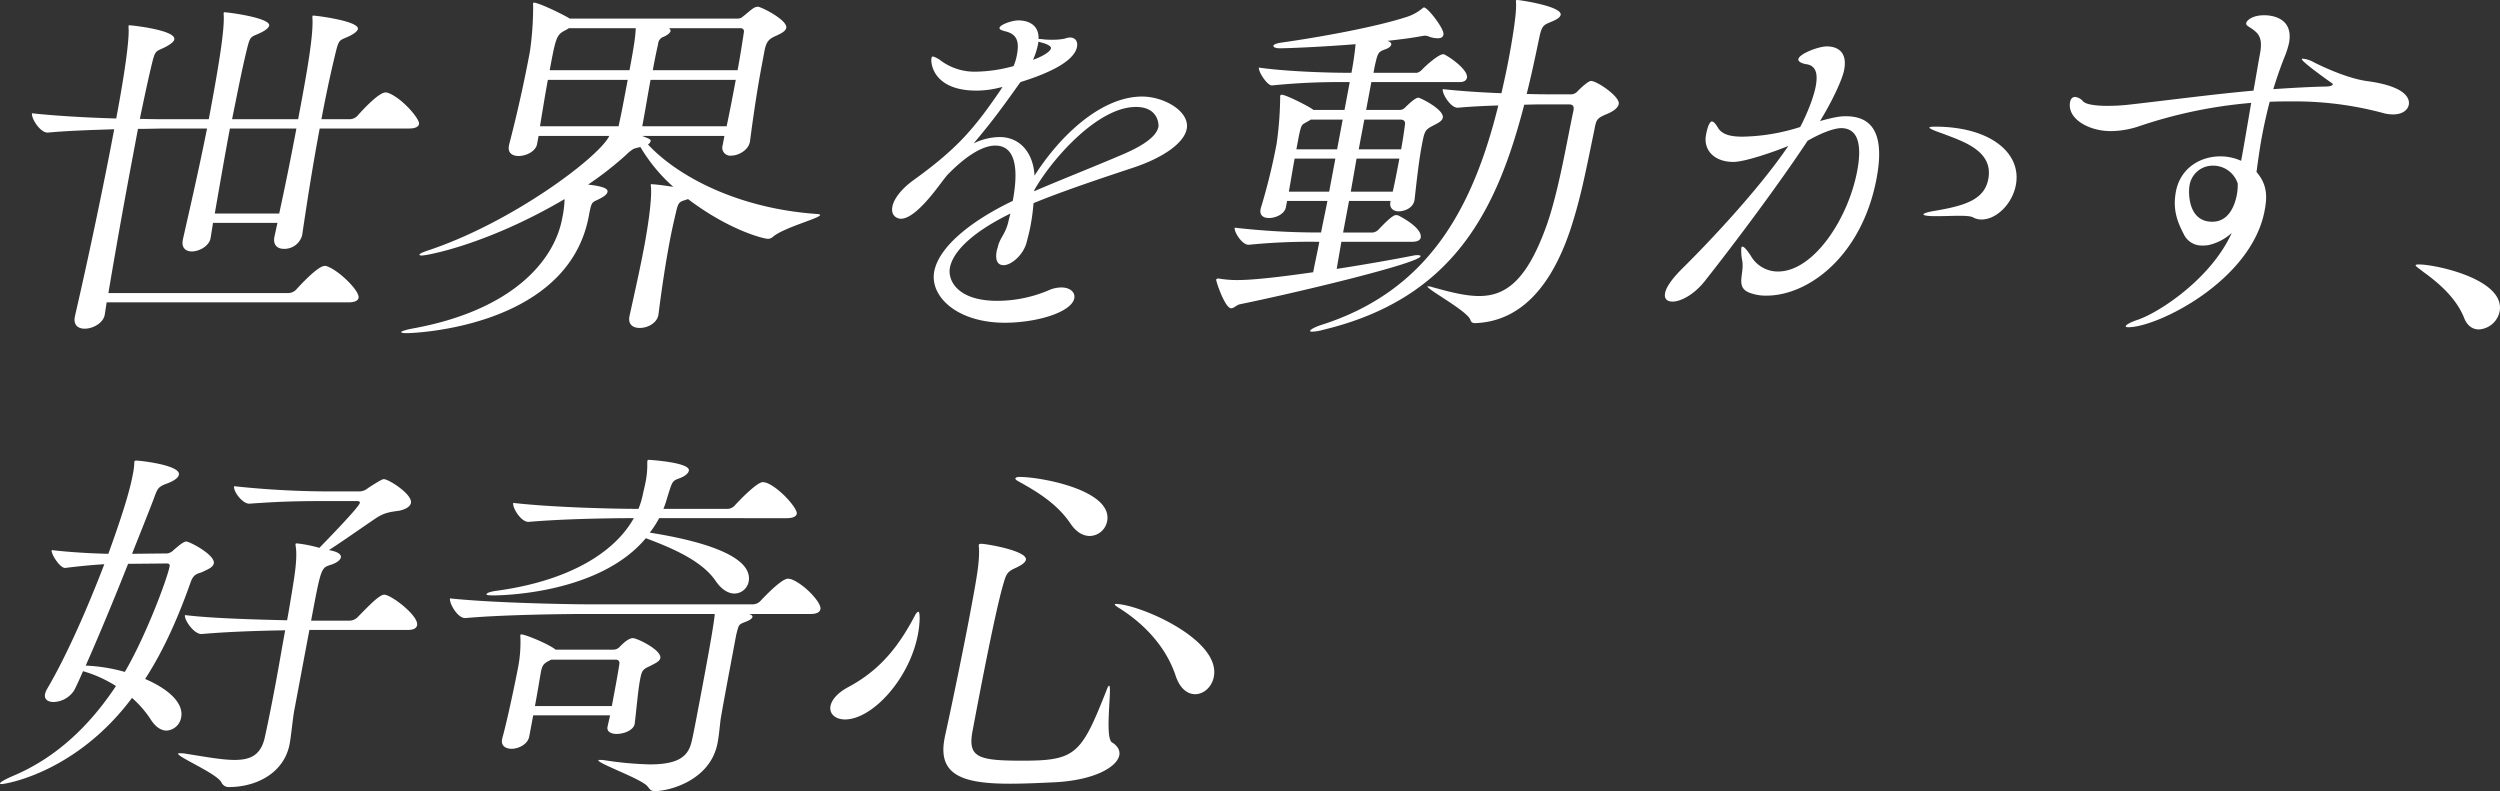
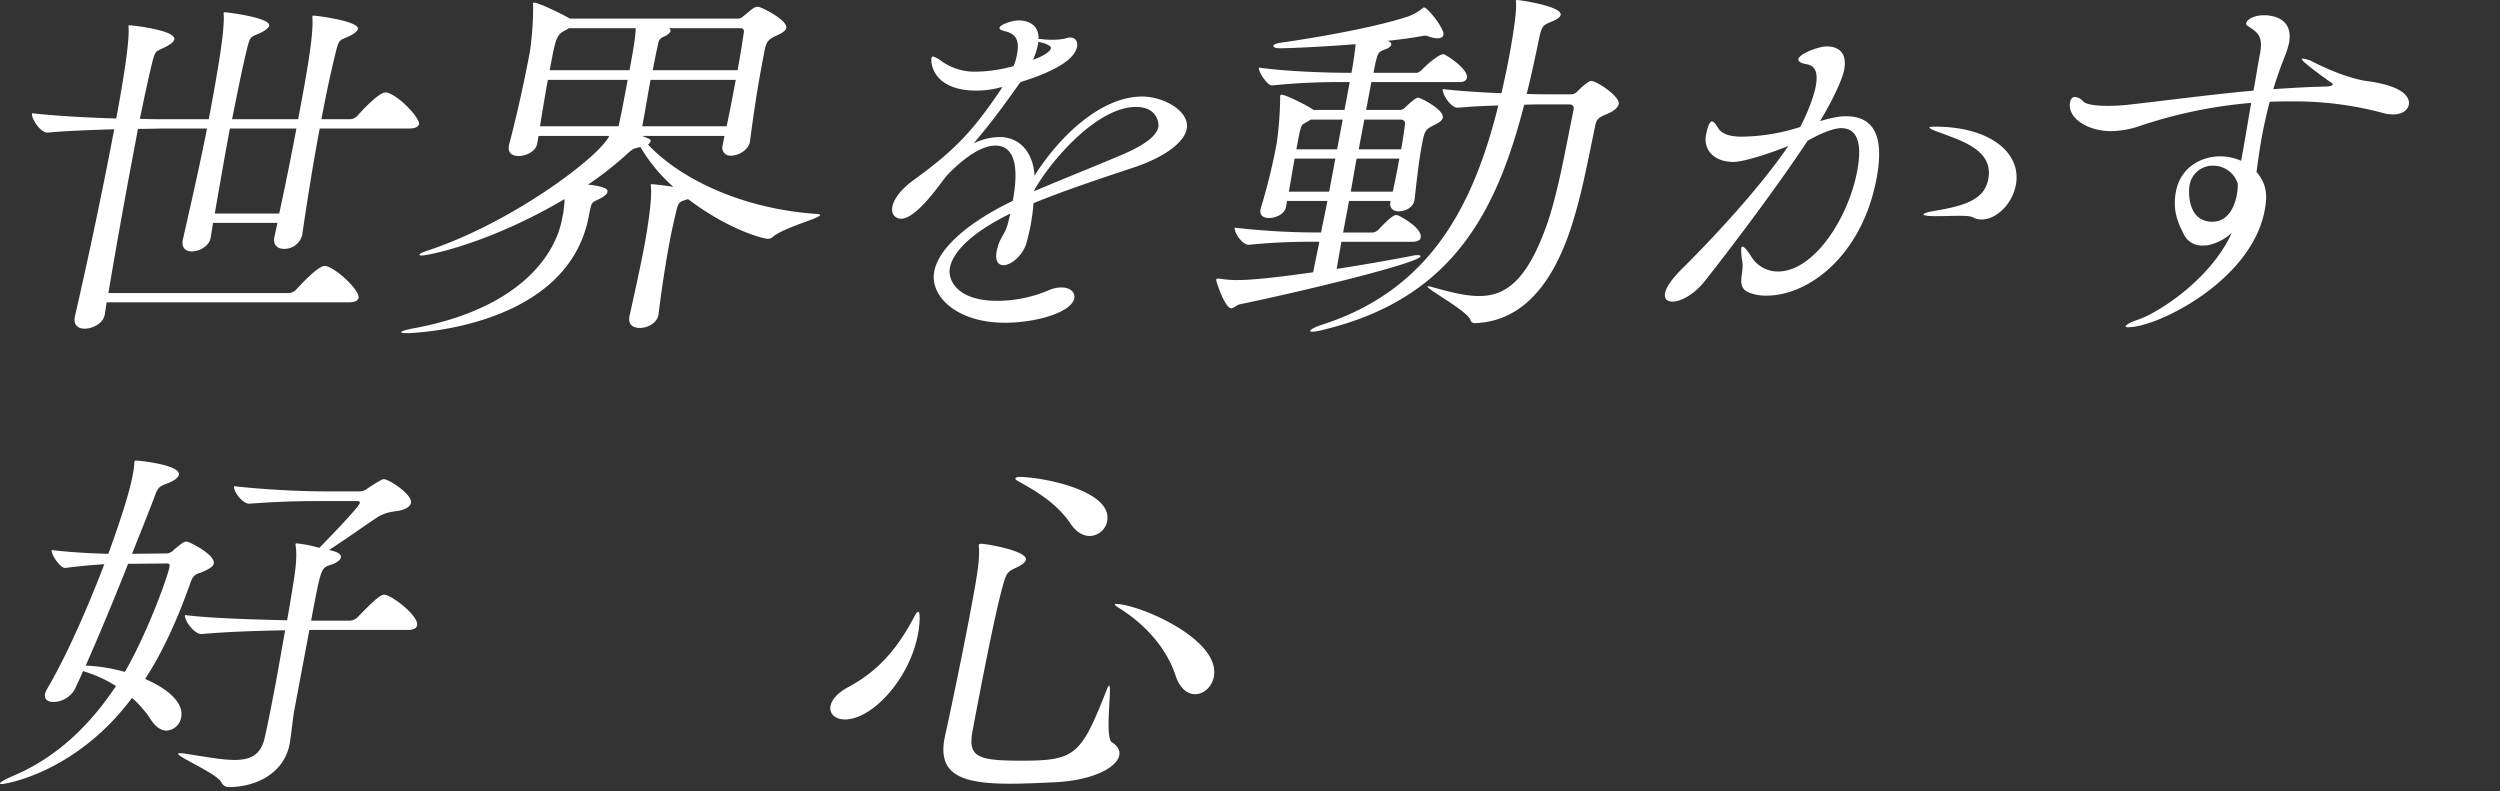
<svg xmlns="http://www.w3.org/2000/svg" id="maincopy_w" width="788.922" height="249.656" viewBox="0 0 788.922 249.656">
  <rect x="0" y="0" width="788.922" height="249.656" fill="#333333" stroke="none" />
  <defs>
    <clipPath id="clip-path">
      <rect id="長方形_140405" data-name="長方形 140405" width="788.922" height="249.656" fill="#fff" />
    </clipPath>
  </defs>
  <g id="グループ_3799" data-name="グループ 3799" clip-path="url(#clip-path)">
    <path id="パス_195357" data-name="パス 195357" d="M35.67,96.176l-.595,3.868-.022.117c-.484,2.577-3.7,4.336-6.322,4.336-1.968,0-3.607-1.055-3.1-3.75.023-.118.023-.118.044-.235,4.22-18.283,9.058-41.254,12.381-58.952-7,.234-14.78.469-20.924,1.055H17c-2.362,0-5.176-4.571-4.889-6.095,7.454.82,17.706,1.407,26.583,1.641,3.961-21.1,4.012-26.956,3.9-28.48a2.686,2.686,0,0,1,.022-.82c.022-.118.022-.118.153-.118.787,0,14.8,1.525,14.249,4.455-.154.82-1.2,1.523-2.67,2.344-3.194,1.64-3.281.7-4.489,5.742s-2.417,10.783-3.715,16.995c3.782.117,6.93.117,9.029.117H67.9C70.959,22.105,72.876,10.5,72.619,5.579a1.986,1.986,0,0,1,.023-.821c.022-.117.022-.117.153-.117,1.18,0,14.624,1.758,14.162,4.219-.133.7-1.2,1.523-2.648,2.227-3.172,1.523-3.281.7-4.445,5.508-1.757,7.267-3.1,14.416-4.617,21.8H96.1c2.332-12.424,4.841-25.785,4.52-31.761a2.014,2.014,0,0,1,.023-.821c.022-.117.022-.117.153-.117,1.181,0,14.624,1.758,14.162,4.22-.132.7-1.2,1.523-2.648,2.227-3.172,1.524-3.281.7-4.445,5.508-1.736,7.15-3.122,13.831-4.419,20.745h8.92a3.45,3.45,0,0,0,2.428-1.055c.5-.585,6.5-7.383,8.862-7.383a1.709,1.709,0,0,1,.766.117c4.195,1.407,10.134,8.2,9.826,9.846-.132.7-.92,1.407-3.15,1.407H102.9c-1.914,10.2-3.632,20.745-5.528,33.637a5.784,5.784,0,0,1-5.8,4.336c-1.968,0-3.453-1.172-2.969-3.751l.023-.116L89.57,71.1H69.238l-.749,4.687c-.353,2.578-3.569,4.337-5.93,4.337-1.837,0-3.343-1.055-2.859-3.633l.043-.234c2.287-10.081,5.187-22.738,7.607-34.926H54.1c-2.1,0-5.137.117-8.548.117-.727,3.867-1.474,7.852-2.267,12.071-2.332,12.423-4.776,26.136-7.066,39.732h56.8a3.454,3.454,0,0,0,2.428-1.054c1.488-1.642,6.917-7.5,9.016-7.5a1.7,1.7,0,0,1,.766.118c3.692,1.29,10.353,7.735,9.935,9.962-.132.7-.92,1.407-3.15,1.407Zm54.45-28.01c1.891-8.673,3.738-17.816,5.432-26.84H74.565c-1.584,8.438-3.1,17.229-4.777,26.84Z" transform="translate(-2.015 -0.774)" fill="#fff" />
    <path id="パス_195358" data-name="パス 195358" d="M253.924,43.06H227.952c2.447.938,2.8,1.172,2.709,1.642a2.027,2.027,0,0,1-.854,1.055c9.388,10.079,28.353,20.159,53.078,21.916.918,0,1.267.235,1.246.352-.2,1.056-11.637,3.985-14.941,6.915a2.3,2.3,0,0,1-1.553.586c-1.312,0-12.218-2.695-25.192-12.54-2.537.937-2.974.469-3.787,4.1-.637,2.7-1.362,5.86-2.045,9.494-1.232,6.563-2.444,14.416-3.5,22.855-.331,2.461-3.153,4.218-5.908,4.218-2.1,0-3.737-1.055-3.252-3.632.021-.118.021-.118.043-.235,1.715-7.735,3.386-15.236,4.574-21.566.748-3.985,2.6-14.532,2.166-19.221a1.077,1.077,0,0,1-.022-.585c.022-.118.022-.118.153-.118,1.574,0,6.8.822,6.929.822a52.457,52.457,0,0,1-10.369-12.541,12.681,12.681,0,0,0-2.209.586,13.173,13.173,0,0,0-2.32,1.876A107.244,107.244,0,0,1,210.9,58.415c6.295.7,6.228,1.757,6.119,2.343s-.768,1.289-2.649,2.227c-2.318,1.172-2.339.585-3.242,5.391C204.486,103.772,155.4,105.3,153.7,105.3c-1.18,0-1.814-.117-1.77-.351s1.312-.7,3.892-1.172c31.249-5.743,44.407-21.331,46.915-34.691q.165-.88.331-1.759a33.336,33.336,0,0,0,.421-4.336C179,77.4,160,80.8,158.427,80.8c-.525,0-.766-.116-.743-.234.066-.351.788-.7,2.472-1.289,26.7-8.79,54.364-29.652,57.433-36.216h-22.3l-.484,2.579c-.418,2.227-3.327,3.751-5.82,3.751-1.967,0-3.5-.937-3.057-3.282.022-.116.043-.234.066-.351,2.767-10.549,4.967-20.862,6.528-29.184a97.939,97.939,0,0,0,1.045-14.65,1.8,1.8,0,0,1,0-.7c.023-.117.044-.234.175-.234,1.706,0,9.747,3.984,11.385,5.04h52.864a2.422,2.422,0,0,0,1.837-.7c1.072-.82,2.341-1.992,3.238-2.578a2.954,2.954,0,0,1,1.4-.468c1.049,0,9.439,4.219,8.977,6.68-.221,1.173-2.08,1.992-3.655,2.7-2.012.938-2.713,1.876-3.241,4.688-.308,1.64-.594,3.164-.9,4.8-1.584,8.439-2.753,16.761-3.636,23.558l-.043.234c-.484,2.579-3.569,4.337-5.931,4.337a2.517,2.517,0,0,1-2.663-3.281Zm-55.706-17.7c-.836,4.455-1.652,9.494-2.488,14.651h24.792c.9-4.1,1.342-6.446,1.957-9.727q.4-2.11.924-4.923Zm6.6-16.291a9.422,9.422,0,0,1-1.181.7c-2.757,1.406-2.954,2.461-4.847,12.541h25.185c1.474-7.853,1.892-10.783,1.962-13.244Zm25.8,16.291c-.792,4.22-1.431,8.322-2.62,14.651h26.629c1.077-5.04,2-9.962,2.882-14.651Zm5.813-16.291a.951.951,0,0,1,.48.937c-.11.587-1.182,1.407-2.451,1.876a2.582,2.582,0,0,0-1.467,2.227c-.726,3.164-1.232,5.86-1.672,8.2h26.76c.814-4.337,1.432-8.322,2-12.072a.979.979,0,0,0-.961-1.172Z" transform="translate(-25.323 -0.164)" fill="#fff" />
    <path id="パス_195359" data-name="パス 195359" d="M375.152,68.682c-12.426,6.094-18.161,12.188-19.085,17.111-.726,3.867,2.239,10.431,14.963,10.431a41.705,41.705,0,0,0,16.095-3.281A9.923,9.923,0,0,1,391.236,92c2.755,0,4.437,1.523,4.085,3.4-.837,4.453-11.946,7.735-21.916,7.735-15.086,0-23.755-8.322-22.28-16.174,1.452-7.735,11.519-15.94,24.775-22.269,1.057-5.625,2.623-17.463-5.51-17.463-3.542,0-8.617,2.579-15.119,9.26-1.182,1.406-2.43,3.163-3.809,4.922-2.584,3.281-7.313,8.907-10.856,8.907-.918,0-3.277-.7-2.683-3.867.4-2.109,2.433-5.273,6.677-8.322,13.807-9.962,19.041-16.174,27.165-28.011.351-.468.57-.937.921-1.406l-.963.235a29.839,29.839,0,0,1-7.259.937c-13.38,0-14.572-8.322-14.2-10.313a.532.532,0,0,1,.482-.47,8.954,8.954,0,0,1,2.731,1.523,17.95,17.95,0,0,0,10.8,3.282,46.849,46.849,0,0,0,11.873-1.757,15.3,15.3,0,0,0,1.1-3.751c.77-4.1-.1-6.447-3.883-7.267-.743-.234-1.748-.469-1.638-1.055.2-1.055,3.982-2.344,5.949-2.344,1.05,0,6.537.117,6.377,5.86a8,8,0,0,1,1.552.118,24.6,24.6,0,0,0,2.864.116,17.966,17.966,0,0,0,3.87-.351,4.87,4.87,0,0,1,1.64-.352c1.7,0,2.512,1.29,2.2,2.931-.857,4.57-8.777,8.322-17.831,11.134l-.7.937c-6.439,9.142-10.03,13.6-14.081,18.4a19.336,19.336,0,0,1,8.114-1.992c6.69,0,10.707,5.157,11.091,12.189,8.017-12.658,21.085-24.965,33.94-24.965,6.953,0,15.124,4.689,14.09,10.2-.858,4.571-7.62,9.142-16.719,12.19-9.514,3.164-21.958,7.267-31.627,11.251a65.176,65.176,0,0,1-.948,7.149c-.33,1.757-.813,3.632-1.274,5.392-1.142,3.984-4.862,7.032-7.223,7.032-1.706,0-2.775-1.29-2.159-4.571.088-.469.307-.937.417-1.523.813-2.93,2.41-3.751,3.355-8.087Zm8.877-54.265-.176.937a22.781,22.781,0,0,1-1.558,4.8c3.084-1.055,5.469-2.577,5.667-3.632.176-.938-2.687-1.758-2.819-1.758a5.59,5.59,0,0,1-1.114-.352m-1.391,47.233c8.421-3.632,20.036-8.2,28.457-11.837,6.147-2.695,10.217-5.508,10.79-8.557.087-.468.116-6.212-7.1-6.212-12.462,0-27.131,17.346-32.083,26.254Z" transform="translate(-56.309 -1.289)" fill="#fff" />
    <path id="パス_195360" data-name="パス 195360" d="M500.057,76.3l-1.476,8.557c8.375-1.29,17.056-2.813,24.272-4.22a5.779,5.779,0,0,1,1.334-.117c.524,0,.9.117.852.351-.4,2.11-36.414,10.9-56.883,15.12-1.224.234-1.947,1.288-2.866,1.288-1.967,0-4.821-8.555-4.732-9.024.043-.234.328-.352.59-.352h.263a33.3,33.3,0,0,0,5.945.47c5.641,0,15.59-1.289,23.811-2.462.594-3.164,1.32-6.329,1.937-9.612h-1.05a193.933,193.933,0,0,0-21.164.938h-.132c-2.1,0-4.607-4.1-4.365-5.391A233.363,233.363,0,0,0,493,73.369h.656c.639-3.4,1.386-6.681,2-9.962H482.932l-.374,1.992c-.4,2.111-3.13,3.4-5.361,3.4-1.7,0-2.993-.821-2.642-2.7l.066-.352a193.338,193.338,0,0,0,5.01-20.392,110.677,110.677,0,0,0,1.11-14.3c.066-.351-.043-.468,0-.7.066-.352.219-.469.482-.469,1.313,0,8.5,3.633,9.877,4.687l.108.118h9.839L502.7,25.9H500.73a209.649,209.649,0,0,0-22.5,1.055H478.1c-1.443,0-4.3-4.337-4.059-5.626,8.94,1.288,22.516,1.64,27.5,1.64h1.706c.572-3.047,1.035-6.211,1.3-9.024-10.254.821-20.836,1.289-23.985,1.289-1.312,0-2.032-.352-1.944-.82.066-.352.788-.7,2.274-.937,11.72-1.642,30.045-4.923,39.975-8.2A14.791,14.791,0,0,0,525.55,2.7c.306-.234.459-.352.59-.352,1.181,0,6.464,6.8,6.134,8.556-.154.821-.745,1.172-1.795,1.172a7.76,7.76,0,0,1-2.907-.586,3.78,3.78,0,0,0-1.137-.234c-.393,0-.678.117-.94.117-3,.587-6.757,1.056-10.912,1.525.875.234,1.312.7,1.224,1.172-.11.586-.876,1.172-1.992,1.523-2.122.82-2.275.938-3.287,5.626l-.33,1.757h13.774a3.613,3.613,0,0,0,1.487-.937c1.642-1.757,5.384-4.922,6.7-4.922.262,0,.394,0,.5.118,2.861,1.523,7.427,5.156,7.03,7.266-.132.7-.657,1.407-2.362,1.407H509.519l-1.65,8.791h10.493a2.411,2.411,0,0,0,1.859-.822c.635-.586,3.064-3.047,4.114-3.047.655,0,8.216,3.75,7.732,6.329-.221,1.172-1.927,1.876-3.239,2.578-2.472,1.289-2.56,1.758-3.462,6.563-.881,4.688-1.588,11.251-2.185,16.526-.287,2.929-3.349,3.867-5.055,3.867-1.574,0-2.972-.937-2.6-2.929l.022-.118.044-.234H502.477l-1.871,9.962h9.444a3.231,3.231,0,0,0,1.751-.937c4.269-4.571,5.187-4.571,5.581-4.571a5.7,5.7,0,0,1,.633.117c.481.234,7.669,3.868,7.076,7.032-.11.586-.767,1.288-2.735,1.288Zm-1.892-26.252H485.309c-.638,3.4-1.212,7.149-1.827,10.431h12.724Zm2.31-12.306h-10.1a3.572,3.572,0,0,1-.744.468c-2.078,1.289-2.077.587-2.935,4.454l-.836,4.454h12.856Zm65.44-4.806c-2.1,0-4.853,0-8.154.117-8.633,33.4-22.375,61.179-63.444,71.025a14.462,14.462,0,0,1-3.521.586c-.393,0-.633-.117-.612-.235.087-.468,1.685-1.289,3.5-1.874,33.484-10.665,47.726-36.216,55.9-69.267-4.352.117-8.856.352-12.725.7h-.132c-2.229,0-4.935-4.455-4.671-5.86,5.4.585,12.132,1.054,18.516,1.289.792-3.517,1.583-7.033,2.287-10.784.462-2.461,2.641-14.064,2.3-17.814.044-.234-.065-.352-.021-.587.022-.117.175-.234.437-.234.788,0,14.187,1.993,13.682,4.688-.177.938-1.62,1.642-3.043,2.227-2.274.937-2.843,1.172-3.59,4.452-1.3,6.212-2.574,12.306-4.089,18.285,3.651.117,6.93.117,9.16.117h4.592a2.757,2.757,0,0,0,2.275-.937c1.948-1.992,3.633-3.282,4.288-3.282,1.837,0,9.177,4.922,8.737,7.267-.2,1.054-1.313,2.11-3.457,3.047-3.412,1.407-3.61,1.758-4.2,4.923-2.881,13.947-4.378,21.916-7.712,32-7.044,20.744-17.854,28.715-29.879,29.183-.656,0-1.29-.117-1.529-.937-.783-2.812-13.783-9.728-13.607-10.666h.131a3.734,3.734,0,0,1,1.4.235c5.486,1.524,10.36,2.813,14.819,2.813,8.133,0,14.763-4.572,20.926-21.331,3.948-10.548,6.7-27.309,8.835-37.271.307-1.64-.567-1.875-1.485-1.875ZM504.854,50.046l-1.827,10.431h13.248c.748-3.282,1.43-6.916,2.09-10.431ZM507.3,37.739l-1.761,9.377h13.38c.55-2.931.925-5.626,1.234-7.971.066-.35,0-1.406-1.442-1.406Z" transform="translate(-76.765)" fill="#fff" />
    <path id="パス_195361" data-name="パス 195361" d="M679.428,41.139c4.987-1.407,6.713-1.524,8.157-1.524,7.214,0,12.609,4.1,9.7,19.574-4.577,24.377-21.382,37.034-34.762,37.034a14.263,14.263,0,0,1-4.722-.7c-5.463-1.641-2.157-5.977-2.917-10.314a15.9,15.9,0,0,1-.3-3.985c.066-.352.219-.468.35-.468.525,0,1.508,1.054,2.817,3.165a9.762,9.762,0,0,0,8.433,4.687c11.15,0,22.123-16.526,24.983-31.762,1.5-7.97.433-13.479-5.077-13.479-.788,0-3.979.235-10.586,3.986-8.8,13.361-22.82,32.113-32.454,44.3-3.438,4.336-7.638,6.446-10.131,6.446-1.705,0-2.732-.82-2.38-2.7.331-1.758,1.995-4.336,5.542-7.852,7.726-7.618,23.9-24.612,33.344-38.559-4.267,1.758-13.671,5.039-17.344,5.039-6.034,0-9.527-3.75-8.626-8.555.727-3.868,1.579-4.22,1.842-4.22.656,0,1.376,1.055,2.074,2.227,1.44,2.109,4.369,2.577,7.648,2.577a62.782,62.782,0,0,0,18.151-3.047c.591-1.054,3.944-7.736,4.912-12.892.7-3.751.161-6.446-2.9-6.915-1.529-.234-2.732-.82-2.578-1.642.308-1.639,6.258-3.984,9.012-3.984,1.837,0,6.712.586,5.435,7.383-.616,3.282-4.013,10.2-7.058,15.237Zm48.454,30.472c-.7-.468-2.252-.586-4.612-.586-1.968,0-4.35.118-7.236.118s-4.022-.235-3.957-.586,1.727-.821,4.023-1.172c9.49-1.641,15.242-3.632,16.431-9.962,1.695-9.026-8.249-11.956-14.608-14.416-2.71-.938-4.042-1.523-3.977-1.876.023-.117.7-.234,1.749-.234,17.446,0,27.427,8.322,25.535,18.4-1.123,5.978-6.113,10.9-10.835,10.9a5.377,5.377,0,0,1-2.514-.586" transform="translate(-105.087 -2.93)" fill="#fff" />
    <path id="パス_195362" data-name="パス 195362" d="M827.5,78.316a9.377,9.377,0,0,1-1.727.117,6.237,6.237,0,0,1-5.724-3.047c-2.028-3.868-3.9-7.853-2.76-13.947,1.408-7.5,7.732-11.135,14.027-11.135a15.9,15.9,0,0,1,6.557,1.407c.88-4.687,1.959-11.134,3.171-18.284a149.02,149.02,0,0,0-35.077,7.267,28.59,28.59,0,0,1-9.227,1.641c-7.083,0-13.812-3.984-12.844-9.142.22-1.172.832-1.641,1.619-1.641a3.877,3.877,0,0,1,2.492,1.407c.872.937,3.8,1.406,7.737,1.406a60.955,60.955,0,0,0,6.494-.351c13.535-1.524,26.457-3.282,39.533-4.454.7-3.75,1.322-7.735,2.07-11.721,1.034-5.508-.845-6.679-3.532-8.438-.7-.469-.917-.7-.829-1.172.154-.82,1.9-2.461,5.709-2.461,1.968,0,9.335.587,7.794,8.791a27.653,27.653,0,0,1-1.295,4.1c-1.469,3.633-2.654,7.15-3.663,10.432,5.444-.352,10.888-.7,16.551-.821,1.443,0,2.165-.352,2.231-.7.022-.117-.2-.352-.437-.468,0,0-9.5-6.681-9.348-7.5.022-.117.154-.117.415-.117a8.8,8.8,0,0,1,3.454,1.172c5.637,2.812,11.756,5.157,16.477,5.861,13.443,1.757,13.678,6.094,13.414,7.5-.33,1.757-2.146,3.047-4.9,3.047a11.708,11.708,0,0,1-3.323-.469,107.33,107.33,0,0,0-29.094-3.632c-2.1,0-4.328,0-6.581.117-.967,3.75-1.757,7.266-2.353,10.431-.9,4.806-1.41,8.908-1.807,11.72,3.668,4.22,3.291,8.322,2.565,12.19-4.159,22.151-33.8,36.8-42.983,36.8-.656,0-.9-.118-.852-.353.066-.351,1.269-1.172,3.784-1.992,6.868-2.344,23.169-13.01,29.68-27.425a15.939,15.939,0,0,1-7.417,3.868m1.431-25.082a7.39,7.39,0,0,0-7.353,6.329c-.331,1.758-.692,11.368,7.178,11.368,5.247,0,7.133-5.156,7.771-8.555a15.944,15.944,0,0,0,.268-3.517,8.143,8.143,0,0,0-7.864-5.626" transform="translate(-130.643 -0.961)" fill="#fff" />
-     <path id="パス_195363" data-name="パス 195363" d="M930.125,117.134c-2.571-6.563-8.359-11.369-13.1-14.768-1.136-.937-2.316-1.64-2.25-1.992.022-.118.307-.235.962-.235,5.378,0,27.454,4.688,25.54,14.885a7.125,7.125,0,0,1-6.566,5.626c-1.837,0-3.607-1.055-4.587-3.516" transform="translate(-152.473 -16.691)" fill="#fff" />
    <path id="パス_195364" data-name="パス 195364" d="M52.844,203.717a3.672,3.672,0,0,0,2.057-1.172c1.553-1.289,2.976-2.579,3.895-2.579,1.048,0,9.176,4.22,8.671,6.916-.242,1.288-2.211,1.992-3.371,2.577-1.312.7-2.82.353-3.872,3.165-3.642,10.314-8.137,20.98-14.424,30.706,7.889,3.4,12.168,7.853,11.376,12.073a4.966,4.966,0,0,1-4.6,4.218c-1.7,0-3.475-1.054-5.09-3.633a32.938,32.938,0,0,0-5.829-6.68C23.968,272.984,1.663,276.5.483,276.5c-.394,0-.5-.116-.48-.234.065-.351,1.4-1.172,4.112-2.344,13.671-5.742,24.243-15.939,32.479-28.363a40.071,40.071,0,0,0-10.4-4.688c-.942,2.227-1.82,4.1-2.674,5.861A7.977,7.977,0,0,1,16.89,250.6c-1.706,0-2.994-.82-2.686-2.462a5.507,5.507,0,0,1,.722-1.757c6.376-10.9,12.866-25.9,18-39.263-3.717.235-7.718.586-12.288,1.172H20.5c-1.573,0-4.432-4.337-4.19-5.627,6.032.7,12.526,1.055,17.881,1.172,5.989-16.526,7.177-22.151,7.727-25.081a20.032,20.032,0,0,0,.42-2.93,8.733,8.733,0,0,0,.043-.937c.067-.352.22-.469.613-.469,1.181,0,14.034,1.407,13.461,4.453-.176.937-1.4,1.876-3.523,2.7-3.237,1.172-3.193,1.641-4.51,5.157-1.557,4.1-4.012,10.2-6.754,17.111ZM40.423,207c-4.255,10.782-9.276,22.855-13.375,32.114a53.669,53.669,0,0,1,12.35,1.992c6.769-11.6,13.416-29.535,14.121-33.285.109-.587-.088-.937-.874-.937Zm57.211,20.862-4.8,25.551c-.418,2.227-.972,7.97-1.433,10.431-1.7,9.025-10.292,13.6-19.211,13.6a2.493,2.493,0,0,1-2.338-1.523C68.282,273.1,56,267.945,56.2,266.889c.022-.117.285-.117.678-.117a8.125,8.125,0,0,1,1.552.117c6.622,1.056,11.693,1.993,15.629,1.993,5.116,0,8.048-1.641,9.343-6.447.549-2.227,2-9.258,3.52-17.346C88,239.347,89.013,233.253,90,227.979c-8.156.117-18.585.468-26.325,1.172h-.132c-2.362,0-5.46-4.455-5.174-5.978,8.722,1.055,22.3,1.407,32.224,1.642.792-4.221,1.256-7.385,1.519-8.791.618-3.985,1.8-10.314,1.242-14.3a4.263,4.263,0,0,1-.087-.937c.044-.235.175-.235.437-.235a41.565,41.565,0,0,1,7.082,1.406c1.467-1.523,12.5-12.775,12.763-14.181.067-.351-.152-.586-1.072-.586h-7.346c-9.312,0-14.953,0-26.389.821h-.131c-2.1,0-5.046-3.868-4.737-5.509a284.538,284.538,0,0,0,31.96,1.641h7.346a4.266,4.266,0,0,0,2.952-1.054c4.332-2.813,4.727-2.813,4.987-2.813,1.575,0,9.067,4.806,8.562,7.5-.243,1.289-1.97,2.111-3.742,2.462-2.3.352-4.417.468-7.108,2.226-4.047,2.7-9.955,6.916-15.031,10.2,2.032.352,4,1.055,3.758,2.344-.155.821-1.38,1.758-3.326,2.345-2.932.937-2.975,1.172-6.056,17.579h12.2a3.718,3.718,0,0,0,2.428-1.054c3.9-3.985,6.982-7.149,8.425-7.149,2.231,0,10.945,6.68,10.395,9.611-.154.819-.81,1.523-3.041,1.523Z" transform="translate(0 -29.072)" fill="#fff" />
-     <path id="パス_195365" data-name="パス 195365" d="M264.712,222.775c.875.234,1.2.585,1.136.937q-.131.7-1.837,1.407c-2.691,1.055-2.384.821-3.285,4.22-.066.351-.528,2.812-1.123,5.977-1.474,7.853-3.851,20.511-3.873,21.331-.243,1.992-.421,4.337-.882,6.8-2.222,11.837-15.191,15.236-19.914,15.236-1.311,0-1.552-.82-2.424-1.757-2.446-2.345-15.471-7.033-15.294-7.971.022-.117.153-.117.546-.117a8.126,8.126,0,0,1,1.553.117,108.043,108.043,0,0,0,14.186,1.289c9.445,0,12.2-2.812,13.192-7.383.417-1.523,1.913-9.493,3.41-17.463,2.574-13.713,3.609-19.924,3.853-22.62H213.292c-7.084,0-26.279.234-38.02,1.288h-.132c-2.361,0-5.022-4.687-4.737-6.212,12.985,1.406,36.639,1.876,43.985,1.876h51.683a3.4,3.4,0,0,0,2.3-1.055s6.436-7.032,8.666-7.032c.393,0,.634.116.9.116,4.064,1.407,9.763,7.385,9.367,9.494-.133.7-.811,1.524-3.041,1.524Zm-28.3-30.239a31.85,31.85,0,0,1-2.957,4.571c9.552,1.524,33.005,5.861,31.2,15.471a4.626,4.626,0,0,1-4.508,3.751c-1.837,0-3.977-1.172-5.832-3.868-4.1-6.094-12.669-10.079-22.109-13.595-14.888,17.815-46.284,18.049-48.119,18.049-1.575,0-2.207-.118-2.164-.352.088-.468,1.335-.82,2.822-1.055,22.872-3.047,37.531-11.955,43.666-22.971-7.74,0-22.213.234-33.145,1.172h-.132c-2.361,0-5.067-4.453-4.78-5.977,12.328,1.407,31.26,1.876,39.524,1.876a26.043,26.043,0,0,0,1.317-4.22c.264-1.407.637-2.695.9-4.1a27.312,27.312,0,0,0,.554-6.445l.067-.352c.044-.234.066-.351.328-.351.524,0,13.226.819,12.741,3.4-.153.821-1.117,1.758-3.086,2.462-2.252.82-2.166,1.054-3.79,6.212a30.291,30.291,0,0,1-1.162,3.4h20.2a3.147,3.147,0,0,0,2.3-1.055c.832-.938,6.9-7.384,8.863-7.384.394,0,.634.117.9.117,4.2,1.408,10.134,8.2,9.826,9.847-.132.7-.92,1.406-3.15,1.406Zm-7.731,64.93c-.375,1.993-3.349,3.165-5.71,3.165-1.706,0-3.147-.7-2.862-2.227l.813-3.633H196.66l-1.255,6.68c-.462,2.461-3.349,3.867-5.579,3.867-1.837,0-3.366-.938-2.992-2.93l.088-.468c1.537-5.392,4.263-18.518,5.012-22.5a42.065,42.065,0,0,0,.689-9.259,1.781,1.781,0,0,1,0-.7c.044-.234.175-.234.306-.234,1.181,0,8.13,2.813,10.663,4.688l.109.117h18.1a2.7,2.7,0,0,0,1.968-.7c1.467-1.523,3.043-2.93,4.355-2.93s9.134,3.751,8.65,6.329c-.2,1.054-1.9,1.757-3.217,2.462-2.3,1.055-2.6,1.289-3.2,4.453-.616,3.282-1.17,9.728-1.656,13.712Zm-26.364-20.276-.437.234c-1.75.937-2.341,1.289-2.8,3.75-.263,1.407-1.012,6.1-1.871,10.666h24.267c.991-5.274,2.047-10.9,2.4-13.478a1.048,1.048,0,0,0-1.092-1.172Z" transform="translate(-28.399 -29.025)" fill="#fff" />
    <path id="パス_195366" data-name="パス 195366" d="M314.483,252.919c.352-1.875,2.082-4.1,5.582-5.977,10.347-5.508,16.129-13.244,21.015-22.5.439-.937.9-1.289,1.161-1.289.525,0,.52,3.516-.14,7.033-2.685,14.3-14.506,26.955-23.032,26.955-3.148,0-5.026-1.876-4.586-4.219m71.046,24.027c-4.766.234-10.057.468-14.386.468-14.691,0-22.865-2.578-20.686-14.181l.154-.821c2.483-11.134,6.332-30.238,7.652-37.27,2.332-12.422,3.279-17.463,3.088-22.035a5.019,5.019,0,0,1-.065-1.053c.044-.234.328-.353.723-.353,1.7,0,14.666,2.227,14.138,5.04-.153.82-1.226,1.641-3.238,2.578-2.866,1.289-3,1.992-4.139,5.977-2.437,8.792-6.617,30.356-9.457,45.476-1.562,8.321,1.651,9.376,15.686,9.376,16.921,0,18.607-1.994,26.611-22.269.308-.938.658-1.407.789-1.407,1.05,0-1.529,16.526.962,17.932,1.77,1.055,2.534,2.579,2.269,3.985-.7,3.751-7.77,7.852-20.1,8.557m4.8-81.455c-4.19-6.33-10.547-10.2-16.731-13.6-.589-.351-.808-.585-.764-.819s.482-.469,1.268-.469c6.952,0,29.51,4.22,27.684,13.947a5.7,5.7,0,0,1-5.472,4.688c-1.967,0-4.131-1.055-5.986-3.75m33.02,47.7c-3.028-9.024-9.928-16.291-17.793-21.213-.939-.587-1.4-.937-1.354-1.172.023-.117.154-.117.285-.117,7.083,0,33.218,11.016,30.973,22.97-.594,3.165-3.133,5.509-5.887,5.509-2.361,0-4.808-1.641-6.223-5.977" transform="translate(-52.407 -30.103)" fill="#fff" />
  </g>
</svg>